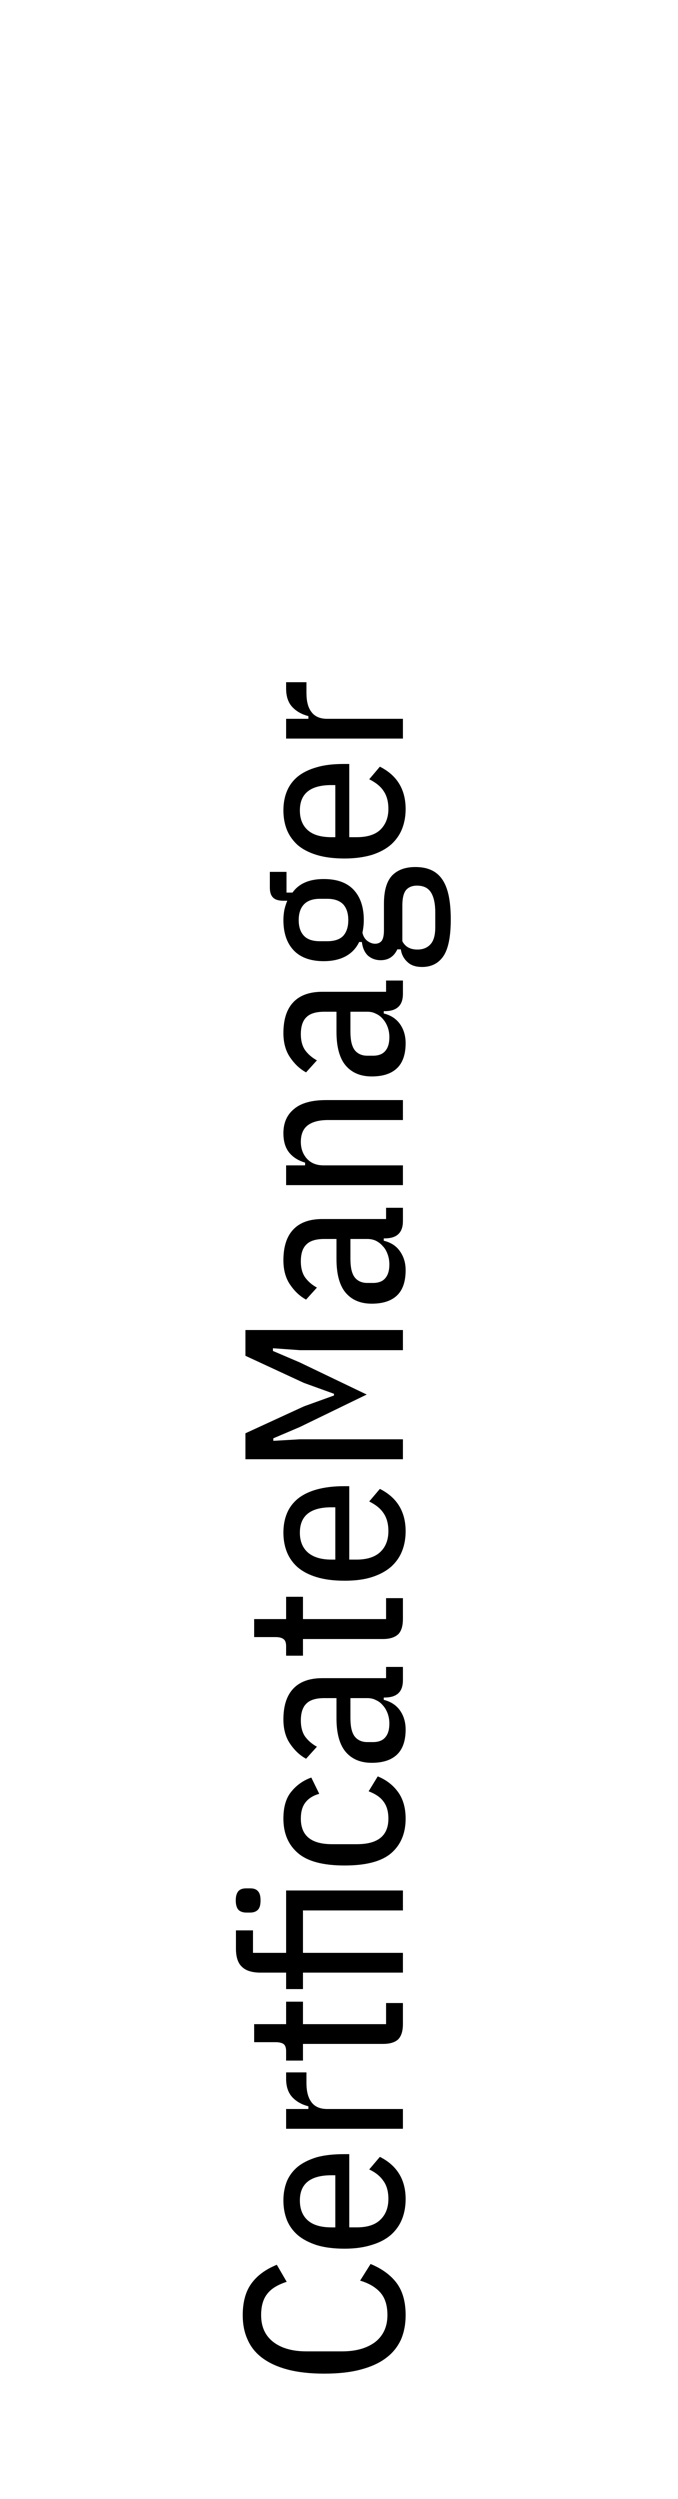
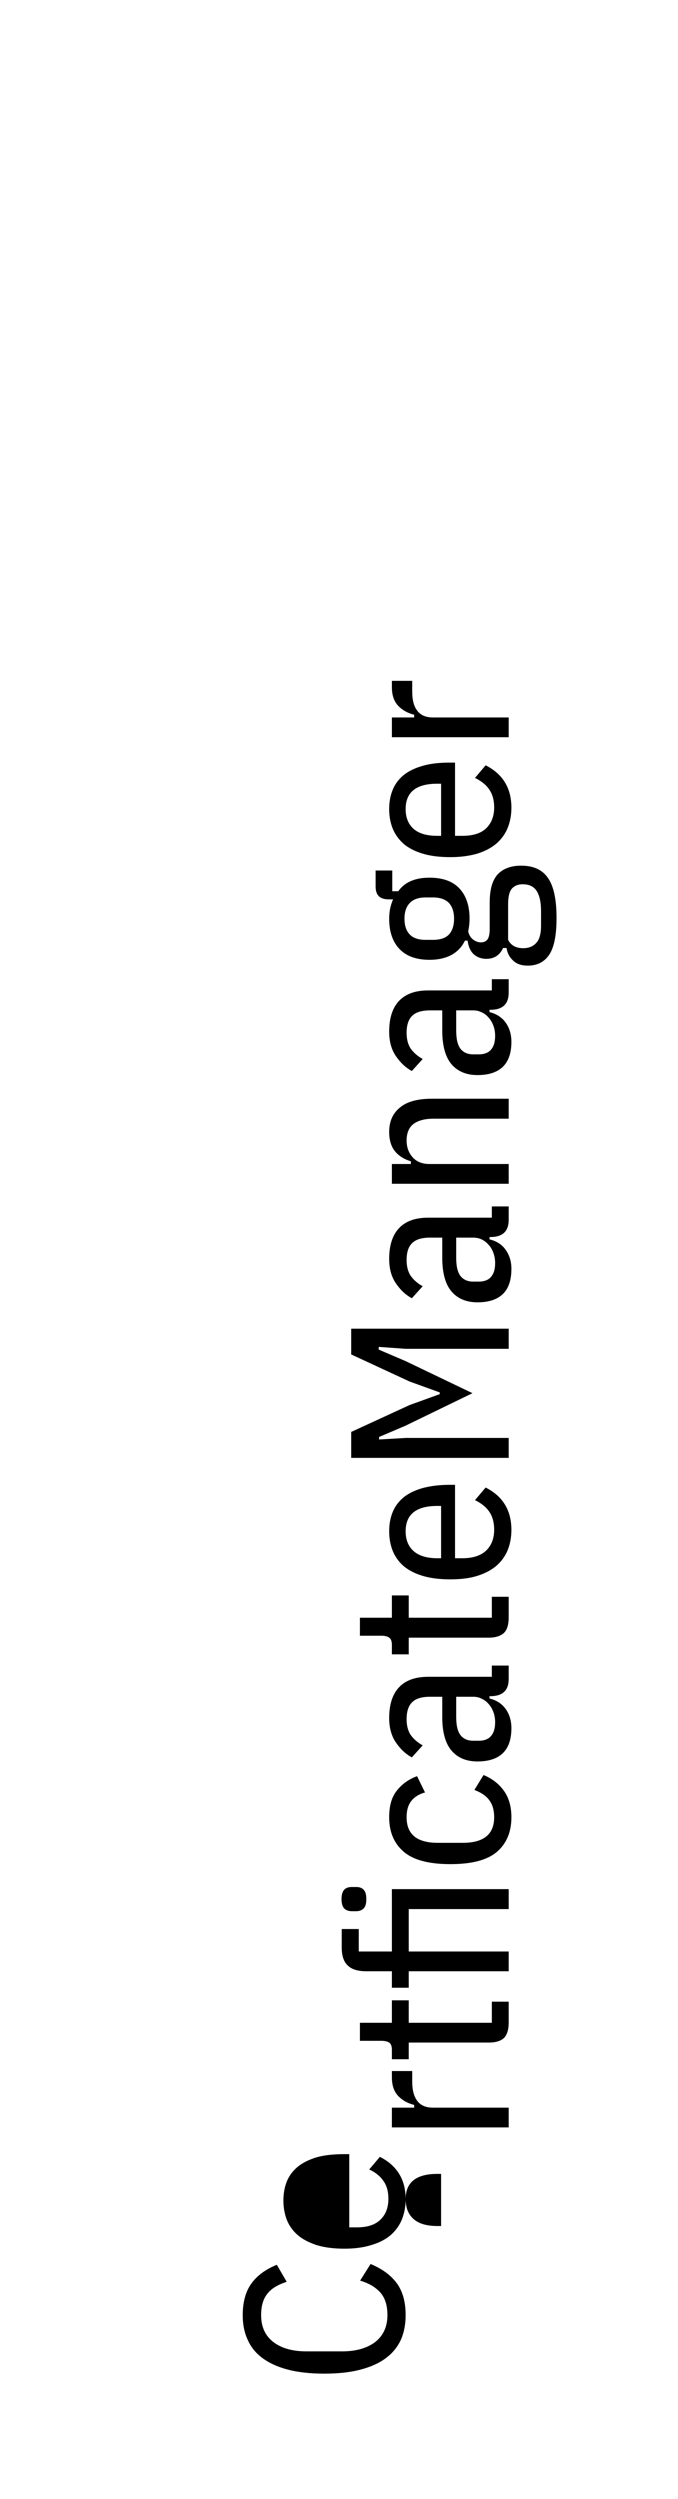
<svg xmlns="http://www.w3.org/2000/svg" xml:space="preserve" width="35px" height="129px" version="1.1" style="shape-rendering:geometricPrecision; text-rendering:geometricPrecision; image-rendering:optimizeQuality; fill-rule:evenodd; clip-rule:evenodd" viewBox="0 0 35000 128950">
  <defs>
    <style type="text/css">
   
    .fil0 {fill:none}
    .fil1 {fill:black;fill-rule:nonzero}
   
  </style>
  </defs>
  <g id="Ebene_x0020_1">
-     <rect class="fil0" width="35000" height="128950" />
-     <path class="fil1" d="M20940 119480c0,470 -80,890 -240,1260 -170,370 -420,690 -770,950 -340,260 -780,460 -1310,600 -520,140 -1150,210 -1880,210 -730,0 -1360,-70 -1890,-210 -530,-140 -960,-340 -1310,-600 -350,-260 -600,-580 -760,-950 -170,-370 -250,-790 -250,-1260 0,-670 150,-1220 440,-1620 290,-410 730,-740 1320,-980l510 880c-460,150 -800,350 -1010,630 -210,270 -310,630 -310,1090 0,590 200,1050 620,1380 410,320 980,490 1710,490l1860 0c720,0 1290,-170 1710,-490 410,-330 620,-790 620,-1380 0,-500 -120,-890 -370,-1170 -240,-270 -590,-480 -1040,-610l540 -860c580,240 1040,570 1350,990 310,420 460,970 460,1650zm0 -5990c0,370 -60,710 -180,1020 -120,310 -310,580 -560,810 -260,230 -590,410 -990,530 -400,130 -870,200 -1420,200 -560,0 -1030,-60 -1430,-180 -400,-130 -730,-300 -990,-520 -250,-220 -440,-480 -560,-780 -120,-310 -180,-640 -180,-1010 0,-360 60,-690 180,-990 120,-290 310,-540 560,-750 260,-210 590,-370 980,-490 400,-110 870,-160 1420,-160l260 0 0 3780 380 0c550,0 960,-130 1230,-400 270,-260 410,-620 410,-1070 0,-390 -90,-700 -260,-930 -160,-240 -410,-440 -730,-590l550 -650c890,450 1330,1180 1330,2180zm-5460 70c0,450 140,790 410,1030 270,240 680,360 1220,360l200 0 0 -2690 -200 0c-1090,0 -1630,440 -1630,1300zm5320 -3700l-6030 0 0 -1020 1150 0 0 -140c-350,-90 -630,-250 -840,-480 -210,-230 -310,-550 -310,-940l0 -330 1050 0 0 550c0,420 80,750 260,990 170,230 440,350 810,350l3910 0 0 1020zm0 -5410c0,360 -80,620 -240,790 -170,160 -430,240 -790,240l-4130 0 0 860 -870 0 0 -490c0,-180 -50,-310 -140,-370 -90,-60 -230,-90 -410,-90l-1100 0 0 -930 1650 0 0 -1160 870 0 0 1160 4290 0 0 -1090 870 0 0 1080zm-5160 -2650l0 850 -870 0 0 -850 -1320 0c-440,0 -760,-100 -960,-300 -210,-190 -310,-510 -310,-940l0 -940 880 0 0 1160 1710 0 0 -3220 6030 0 0 1030 -5160 0 0 2190 5160 0 0 1020 -5160 0zm-2190 -3730c0,230 -40,390 -140,490 -90,90 -220,140 -390,140l-210 0c-170,0 -310,-50 -400,-140 -90,-100 -140,-260 -140,-490 0,-220 50,-380 140,-480 90,-100 230,-140 400,-140l210 0c170,0 300,40 390,140 100,100 140,260 140,480zm7490 -4220c0,760 -250,1350 -740,1780 -500,430 -1300,640 -2410,640 -1110,0 -1910,-210 -2410,-640 -500,-430 -750,-1020 -750,-1780 0,-590 130,-1050 400,-1380 270,-340 620,-590 1040,-740l410 840c-300,80 -540,230 -700,430 -170,210 -250,490 -250,850 0,880 530,1320 1610,1320l1290 0c1080,0 1620,-440 1620,-1320 0,-380 -90,-670 -260,-890 -160,-220 -420,-390 -760,-520l470 -770c440,180 790,450 1050,810 260,360 390,820 390,1370zm-140 -7140c0,590 -310,890 -940,890l-50 0 0 120c370,90 650,280 840,550 190,270 290,600 290,980 0,580 -150,1010 -440,1290 -300,290 -740,430 -1310,430 -580,0 -1030,-190 -1350,-570 -310,-370 -470,-950 -470,-1720l0 -1050 -630 0c-420,0 -730,90 -920,280 -200,190 -290,490 -290,880 0,330 70,600 210,810 150,210 350,390 620,540l-560 620c-330,-180 -600,-440 -830,-780 -230,-340 -340,-760 -340,-1250 0,-700 170,-1230 510,-1590 340,-360 840,-540 1500,-540l3290 0 0 -580 870 0 0 690zm-700 2230c0,-180 -30,-360 -90,-520 -60,-160 -140,-300 -250,-420 -100,-120 -220,-210 -360,-270 -130,-70 -280,-100 -430,-100l-880 0 0 1030c0,440 70,750 220,950 150,190 370,290 650,290l300 0c290,0 510,-90 640,-260 140,-170 200,-400 200,-700zm700 -5400c0,360 -80,630 -240,790 -170,160 -430,250 -790,250l-4130 0 0 860 -870 0 0 -490c0,-190 -50,-310 -140,-370 -90,-70 -230,-100 -410,-100l-1100 0 0 -930 1650 0 0 -1150 870 0 0 1150 4290 0 0 -1080 870 0 0 1070zm140 -4520c0,360 -60,700 -180,1010 -120,310 -310,580 -560,810 -260,230 -590,410 -990,540 -400,130 -870,190 -1420,190 -560,0 -1030,-60 -1430,-180 -400,-120 -730,-290 -990,-510 -250,-220 -440,-490 -560,-790 -120,-300 -180,-640 -180,-1000 0,-370 60,-700 180,-990 120,-300 310,-550 560,-760 260,-210 590,-370 980,-480 400,-110 870,-170 1420,-170l260 0 0 3790 380 0c550,0 960,-140 1230,-400 270,-260 410,-620 410,-1070 0,-390 -90,-700 -260,-940 -160,-240 -410,-430 -730,-590l550 -650c890,450 1330,1180 1330,2190zm-5460 70c0,440 140,780 410,1020 270,240 680,370 1220,370l200 0 0 -2700 -200 0c-1090,0 -1630,440 -1630,1310zm0 -9420l-1390 -100 0 140 1380 590 3460 1660 -3460 1680 -1360 580 0 130 1370 -80 5320 0 0 1030 -8130 0 0 -1340 3020 -1390 1550 -560 0 -90 -1550 -560 -3020 -1400 0 -1330 8130 0 0 1040 -5320 0zm5320 -6660c0,590 -310,890 -940,890l-50 0 0 120c370,90 650,270 840,550 190,270 290,590 290,970 0,590 -150,1020 -440,1300 -300,290 -740,430 -1310,430 -580,0 -1030,-190 -1350,-570 -310,-370 -470,-950 -470,-1730l0 -1040 -630 0c-420,0 -730,90 -920,280 -200,190 -290,480 -290,880 0,330 70,600 210,810 150,210 350,390 620,540l-560 620c-330,-180 -600,-440 -830,-780 -230,-340 -340,-760 -340,-1250 0,-700 170,-1230 510,-1590 340,-360 840,-540 1500,-540l3290 0 0 -580 870 0 0 690zm-700 2230c0,-180 -30,-360 -90,-520 -60,-170 -140,-310 -250,-420 -100,-120 -220,-210 -360,-280 -130,-60 -280,-90 -430,-90l-880 0 0 1030c0,440 70,750 220,950 150,190 370,290 650,290l300 0c290,0 510,-90 640,-260 140,-170 200,-400 200,-700zm700 -4090l-6030 0 0 -1020 980 0 0 -140c-360,-110 -630,-280 -830,-530 -190,-240 -290,-570 -290,-990 0,-530 180,-950 550,-1250 360,-310 920,-460 1660,-460l3960 0 0 1030 -3860 0c-460,0 -810,90 -1050,270 -240,180 -360,470 -360,860 0,330 100,620 300,850 210,240 500,360 870,360l4100 0 0 1020zm0 -9870c0,590 -310,890 -940,890l-50 0 0 120c370,90 650,280 840,550 190,270 290,600 290,980 0,580 -150,1010 -440,1290 -300,290 -740,430 -1310,430 -580,0 -1030,-190 -1350,-570 -310,-370 -470,-950 -470,-1730l0 -1040 -630 0c-420,0 -730,90 -920,280 -200,190 -290,490 -290,880 0,330 70,600 210,810 150,210 350,390 620,540l-560 620c-330,-180 -600,-440 -830,-780 -230,-340 -340,-760 -340,-1250 0,-700 170,-1230 510,-1590 340,-360 840,-540 1500,-540l3290 0 0 -580 870 0 0 690zm-700 2230c0,-180 -30,-360 -90,-520 -60,-160 -140,-300 -250,-420 -100,-120 -220,-210 -360,-270 -130,-70 -280,-100 -430,-100l-880 0 0 1030c0,440 70,750 220,950 150,190 370,290 650,290l300 0c290,0 510,-90 640,-260 140,-170 200,-400 200,-700zm1340 -8780c640,0 1100,210 1390,640 300,430 440,1120 440,2070 0,890 -130,1520 -380,1890 -250,370 -620,560 -1100,560 -320,0 -570,-80 -750,-250 -190,-170 -310,-390 -350,-660l-180 0c-170,370 -460,560 -860,560 -260,0 -470,-80 -650,-230 -170,-160 -280,-390 -320,-710l-140 0c-150,320 -380,560 -680,730 -310,170 -690,260 -1150,260 -680,0 -1200,-190 -1550,-560 -350,-370 -530,-890 -530,-1560 0,-190 20,-370 50,-530 40,-170 90,-330 150,-470l-210 0c-250,0 -430,-60 -530,-170 -110,-110 -160,-280 -160,-510l0 -810 860 0 0 1070 310 0c330,-470 870,-700 1610,-700 680,0 1190,180 1540,550 350,370 530,890 530,1570 0,240 -30,460 -70,650 40,190 130,330 260,430 130,90 260,140 390,140 150,0 270,-50 350,-160 70,-100 110,-280 110,-530l0 -1370c0,-680 140,-1160 420,-1460 280,-290 680,-440 1200,-440zm80 960c-240,0 -430,80 -560,230 -130,160 -190,430 -190,800l0 1840c150,290 410,430 780,430 280,0 510,-90 670,-270 170,-180 250,-480 250,-890l0 -750c0,-470 -80,-820 -230,-1050 -150,-230 -390,-340 -720,-340zm-3540 1780c0,-350 -90,-620 -260,-810 -180,-190 -460,-290 -830,-290l-370 0c-380,0 -650,100 -830,290 -180,190 -270,460 -270,810 0,350 90,620 270,810 180,190 450,280 830,280l370 0c370,0 650,-90 830,-280 170,-190 260,-460 260,-810zm2960 -5730c0,360 -60,700 -180,1010 -120,310 -310,580 -560,810 -260,230 -590,410 -990,540 -400,120 -870,190 -1420,190 -560,0 -1030,-60 -1430,-180 -400,-120 -730,-290 -990,-510 -250,-230 -440,-490 -560,-790 -120,-300 -180,-640 -180,-1000 0,-370 60,-700 180,-990 120,-300 310,-550 560,-760 260,-210 590,-370 980,-480 400,-120 870,-170 1420,-170l260 0 0 3780 380 0c550,0 960,-130 1230,-390 270,-270 410,-620 410,-1070 0,-390 -90,-700 -260,-940 -160,-240 -410,-430 -730,-590l550 -650c890,450 1330,1180 1330,2190zm-5460 70c0,440 140,780 410,1020 270,240 680,360 1220,360l200 0 0 -2690 -200 0c-1090,0 -1630,440 -1630,1310zm5320 -3710l-6030 0 0 -1020 1150 0 0 -140c-350,-90 -630,-250 -840,-480 -210,-230 -310,-550 -310,-940l0 -330 1050 0 0 550c0,430 80,760 260,990 170,230 440,350 810,350l3910 0 0 1020z" />
+     <path class="fil1" d="M20940 119480c0,470 -80,890 -240,1260 -170,370 -420,690 -770,950 -340,260 -780,460 -1310,600 -520,140 -1150,210 -1880,210 -730,0 -1360,-70 -1890,-210 -530,-140 -960,-340 -1310,-600 -350,-260 -600,-580 -760,-950 -170,-370 -250,-790 -250,-1260 0,-670 150,-1220 440,-1620 290,-410 730,-740 1320,-980l510 880c-460,150 -800,350 -1010,630 -210,270 -310,630 -310,1090 0,590 200,1050 620,1380 410,320 980,490 1710,490l1860 0c720,0 1290,-170 1710,-490 410,-330 620,-790 620,-1380 0,-500 -120,-890 -370,-1170 -240,-270 -590,-480 -1040,-610l540 -860c580,240 1040,570 1350,990 310,420 460,970 460,1650zm0 -5990c0,370 -60,710 -180,1020 -120,310 -310,580 -560,810 -260,230 -590,410 -990,530 -400,130 -870,200 -1420,200 -560,0 -1030,-60 -1430,-180 -400,-130 -730,-300 -990,-520 -250,-220 -440,-480 -560,-780 -120,-310 -180,-640 -180,-1010 0,-360 60,-690 180,-990 120,-290 310,-540 560,-750 260,-210 590,-370 980,-490 400,-110 870,-160 1420,-160l260 0 0 3780 380 0c550,0 960,-130 1230,-400 270,-260 410,-620 410,-1070 0,-390 -90,-700 -260,-930 -160,-240 -410,-440 -730,-590l550 -650c890,450 1330,1180 1330,2180zc0,450 140,790 410,1030 270,240 680,360 1220,360l200 0 0 -2690 -200 0c-1090,0 -1630,440 -1630,1300zm5320 -3700l-6030 0 0 -1020 1150 0 0 -140c-350,-90 -630,-250 -840,-480 -210,-230 -310,-550 -310,-940l0 -330 1050 0 0 550c0,420 80,750 260,990 170,230 440,350 810,350l3910 0 0 1020zm0 -5410c0,360 -80,620 -240,790 -170,160 -430,240 -790,240l-4130 0 0 860 -870 0 0 -490c0,-180 -50,-310 -140,-370 -90,-60 -230,-90 -410,-90l-1100 0 0 -930 1650 0 0 -1160 870 0 0 1160 4290 0 0 -1090 870 0 0 1080zm-5160 -2650l0 850 -870 0 0 -850 -1320 0c-440,0 -760,-100 -960,-300 -210,-190 -310,-510 -310,-940l0 -940 880 0 0 1160 1710 0 0 -3220 6030 0 0 1030 -5160 0 0 2190 5160 0 0 1020 -5160 0zm-2190 -3730c0,230 -40,390 -140,490 -90,90 -220,140 -390,140l-210 0c-170,0 -310,-50 -400,-140 -90,-100 -140,-260 -140,-490 0,-220 50,-380 140,-480 90,-100 230,-140 400,-140l210 0c170,0 300,40 390,140 100,100 140,260 140,480zm7490 -4220c0,760 -250,1350 -740,1780 -500,430 -1300,640 -2410,640 -1110,0 -1910,-210 -2410,-640 -500,-430 -750,-1020 -750,-1780 0,-590 130,-1050 400,-1380 270,-340 620,-590 1040,-740l410 840c-300,80 -540,230 -700,430 -170,210 -250,490 -250,850 0,880 530,1320 1610,1320l1290 0c1080,0 1620,-440 1620,-1320 0,-380 -90,-670 -260,-890 -160,-220 -420,-390 -760,-520l470 -770c440,180 790,450 1050,810 260,360 390,820 390,1370zm-140 -7140c0,590 -310,890 -940,890l-50 0 0 120c370,90 650,280 840,550 190,270 290,600 290,980 0,580 -150,1010 -440,1290 -300,290 -740,430 -1310,430 -580,0 -1030,-190 -1350,-570 -310,-370 -470,-950 -470,-1720l0 -1050 -630 0c-420,0 -730,90 -920,280 -200,190 -290,490 -290,880 0,330 70,600 210,810 150,210 350,390 620,540l-560 620c-330,-180 -600,-440 -830,-780 -230,-340 -340,-760 -340,-1250 0,-700 170,-1230 510,-1590 340,-360 840,-540 1500,-540l3290 0 0 -580 870 0 0 690zm-700 2230c0,-180 -30,-360 -90,-520 -60,-160 -140,-300 -250,-420 -100,-120 -220,-210 -360,-270 -130,-70 -280,-100 -430,-100l-880 0 0 1030c0,440 70,750 220,950 150,190 370,290 650,290l300 0c290,0 510,-90 640,-260 140,-170 200,-400 200,-700zm700 -5400c0,360 -80,630 -240,790 -170,160 -430,250 -790,250l-4130 0 0 860 -870 0 0 -490c0,-190 -50,-310 -140,-370 -90,-70 -230,-100 -410,-100l-1100 0 0 -930 1650 0 0 -1150 870 0 0 1150 4290 0 0 -1080 870 0 0 1070zm140 -4520c0,360 -60,700 -180,1010 -120,310 -310,580 -560,810 -260,230 -590,410 -990,540 -400,130 -870,190 -1420,190 -560,0 -1030,-60 -1430,-180 -400,-120 -730,-290 -990,-510 -250,-220 -440,-490 -560,-790 -120,-300 -180,-640 -180,-1000 0,-370 60,-700 180,-990 120,-300 310,-550 560,-760 260,-210 590,-370 980,-480 400,-110 870,-170 1420,-170l260 0 0 3790 380 0c550,0 960,-140 1230,-400 270,-260 410,-620 410,-1070 0,-390 -90,-700 -260,-940 -160,-240 -410,-430 -730,-590l550 -650c890,450 1330,1180 1330,2190zm-5460 70c0,440 140,780 410,1020 270,240 680,370 1220,370l200 0 0 -2700 -200 0c-1090,0 -1630,440 -1630,1310zm0 -9420l-1390 -100 0 140 1380 590 3460 1660 -3460 1680 -1360 580 0 130 1370 -80 5320 0 0 1030 -8130 0 0 -1340 3020 -1390 1550 -560 0 -90 -1550 -560 -3020 -1400 0 -1330 8130 0 0 1040 -5320 0zm5320 -6660c0,590 -310,890 -940,890l-50 0 0 120c370,90 650,270 840,550 190,270 290,590 290,970 0,590 -150,1020 -440,1300 -300,290 -740,430 -1310,430 -580,0 -1030,-190 -1350,-570 -310,-370 -470,-950 -470,-1730l0 -1040 -630 0c-420,0 -730,90 -920,280 -200,190 -290,480 -290,880 0,330 70,600 210,810 150,210 350,390 620,540l-560 620c-330,-180 -600,-440 -830,-780 -230,-340 -340,-760 -340,-1250 0,-700 170,-1230 510,-1590 340,-360 840,-540 1500,-540l3290 0 0 -580 870 0 0 690zm-700 2230c0,-180 -30,-360 -90,-520 -60,-170 -140,-310 -250,-420 -100,-120 -220,-210 -360,-280 -130,-60 -280,-90 -430,-90l-880 0 0 1030c0,440 70,750 220,950 150,190 370,290 650,290l300 0c290,0 510,-90 640,-260 140,-170 200,-400 200,-700zm700 -4090l-6030 0 0 -1020 980 0 0 -140c-360,-110 -630,-280 -830,-530 -190,-240 -290,-570 -290,-990 0,-530 180,-950 550,-1250 360,-310 920,-460 1660,-460l3960 0 0 1030 -3860 0c-460,0 -810,90 -1050,270 -240,180 -360,470 -360,860 0,330 100,620 300,850 210,240 500,360 870,360l4100 0 0 1020zm0 -9870c0,590 -310,890 -940,890l-50 0 0 120c370,90 650,280 840,550 190,270 290,600 290,980 0,580 -150,1010 -440,1290 -300,290 -740,430 -1310,430 -580,0 -1030,-190 -1350,-570 -310,-370 -470,-950 -470,-1730l0 -1040 -630 0c-420,0 -730,90 -920,280 -200,190 -290,490 -290,880 0,330 70,600 210,810 150,210 350,390 620,540l-560 620c-330,-180 -600,-440 -830,-780 -230,-340 -340,-760 -340,-1250 0,-700 170,-1230 510,-1590 340,-360 840,-540 1500,-540l3290 0 0 -580 870 0 0 690zm-700 2230c0,-180 -30,-360 -90,-520 -60,-160 -140,-300 -250,-420 -100,-120 -220,-210 -360,-270 -130,-70 -280,-100 -430,-100l-880 0 0 1030c0,440 70,750 220,950 150,190 370,290 650,290l300 0c290,0 510,-90 640,-260 140,-170 200,-400 200,-700zm1340 -8780c640,0 1100,210 1390,640 300,430 440,1120 440,2070 0,890 -130,1520 -380,1890 -250,370 -620,560 -1100,560 -320,0 -570,-80 -750,-250 -190,-170 -310,-390 -350,-660l-180 0c-170,370 -460,560 -860,560 -260,0 -470,-80 -650,-230 -170,-160 -280,-390 -320,-710l-140 0c-150,320 -380,560 -680,730 -310,170 -690,260 -1150,260 -680,0 -1200,-190 -1550,-560 -350,-370 -530,-890 -530,-1560 0,-190 20,-370 50,-530 40,-170 90,-330 150,-470l-210 0c-250,0 -430,-60 -530,-170 -110,-110 -160,-280 -160,-510l0 -810 860 0 0 1070 310 0c330,-470 870,-700 1610,-700 680,0 1190,180 1540,550 350,370 530,890 530,1570 0,240 -30,460 -70,650 40,190 130,330 260,430 130,90 260,140 390,140 150,0 270,-50 350,-160 70,-100 110,-280 110,-530l0 -1370c0,-680 140,-1160 420,-1460 280,-290 680,-440 1200,-440zm80 960c-240,0 -430,80 -560,230 -130,160 -190,430 -190,800l0 1840c150,290 410,430 780,430 280,0 510,-90 670,-270 170,-180 250,-480 250,-890l0 -750c0,-470 -80,-820 -230,-1050 -150,-230 -390,-340 -720,-340zm-3540 1780c0,-350 -90,-620 -260,-810 -180,-190 -460,-290 -830,-290l-370 0c-380,0 -650,100 -830,290 -180,190 -270,460 -270,810 0,350 90,620 270,810 180,190 450,280 830,280l370 0c370,0 650,-90 830,-280 170,-190 260,-460 260,-810zm2960 -5730c0,360 -60,700 -180,1010 -120,310 -310,580 -560,810 -260,230 -590,410 -990,540 -400,120 -870,190 -1420,190 -560,0 -1030,-60 -1430,-180 -400,-120 -730,-290 -990,-510 -250,-230 -440,-490 -560,-790 -120,-300 -180,-640 -180,-1000 0,-370 60,-700 180,-990 120,-300 310,-550 560,-760 260,-210 590,-370 980,-480 400,-120 870,-170 1420,-170l260 0 0 3780 380 0c550,0 960,-130 1230,-390 270,-270 410,-620 410,-1070 0,-390 -90,-700 -260,-940 -160,-240 -410,-430 -730,-590l550 -650c890,450 1330,1180 1330,2190zm-5460 70c0,440 140,780 410,1020 270,240 680,360 1220,360l200 0 0 -2690 -200 0c-1090,0 -1630,440 -1630,1310zm5320 -3710l-6030 0 0 -1020 1150 0 0 -140c-350,-90 -630,-250 -840,-480 -210,-230 -310,-550 -310,-940l0 -330 1050 0 0 550c0,430 80,760 260,990 170,230 440,350 810,350l3910 0 0 1020z" />
  </g>
</svg>